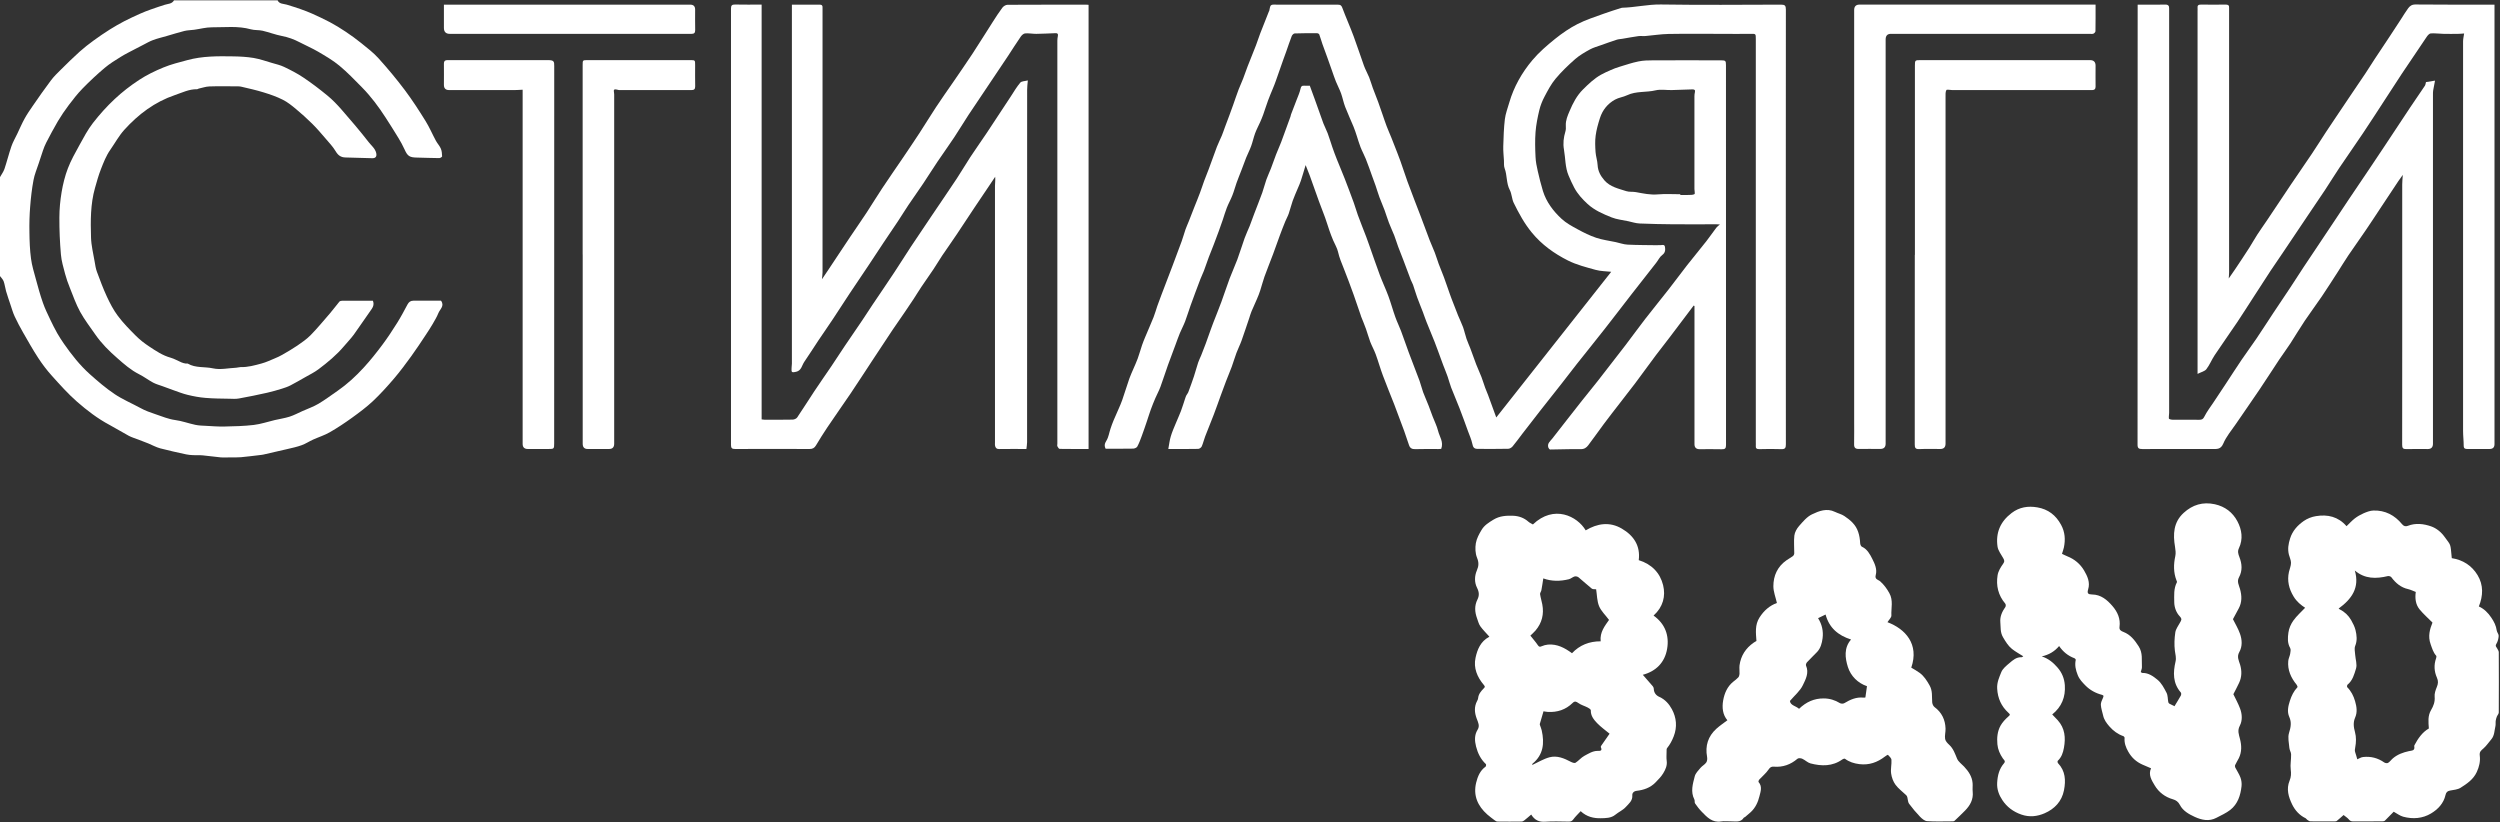
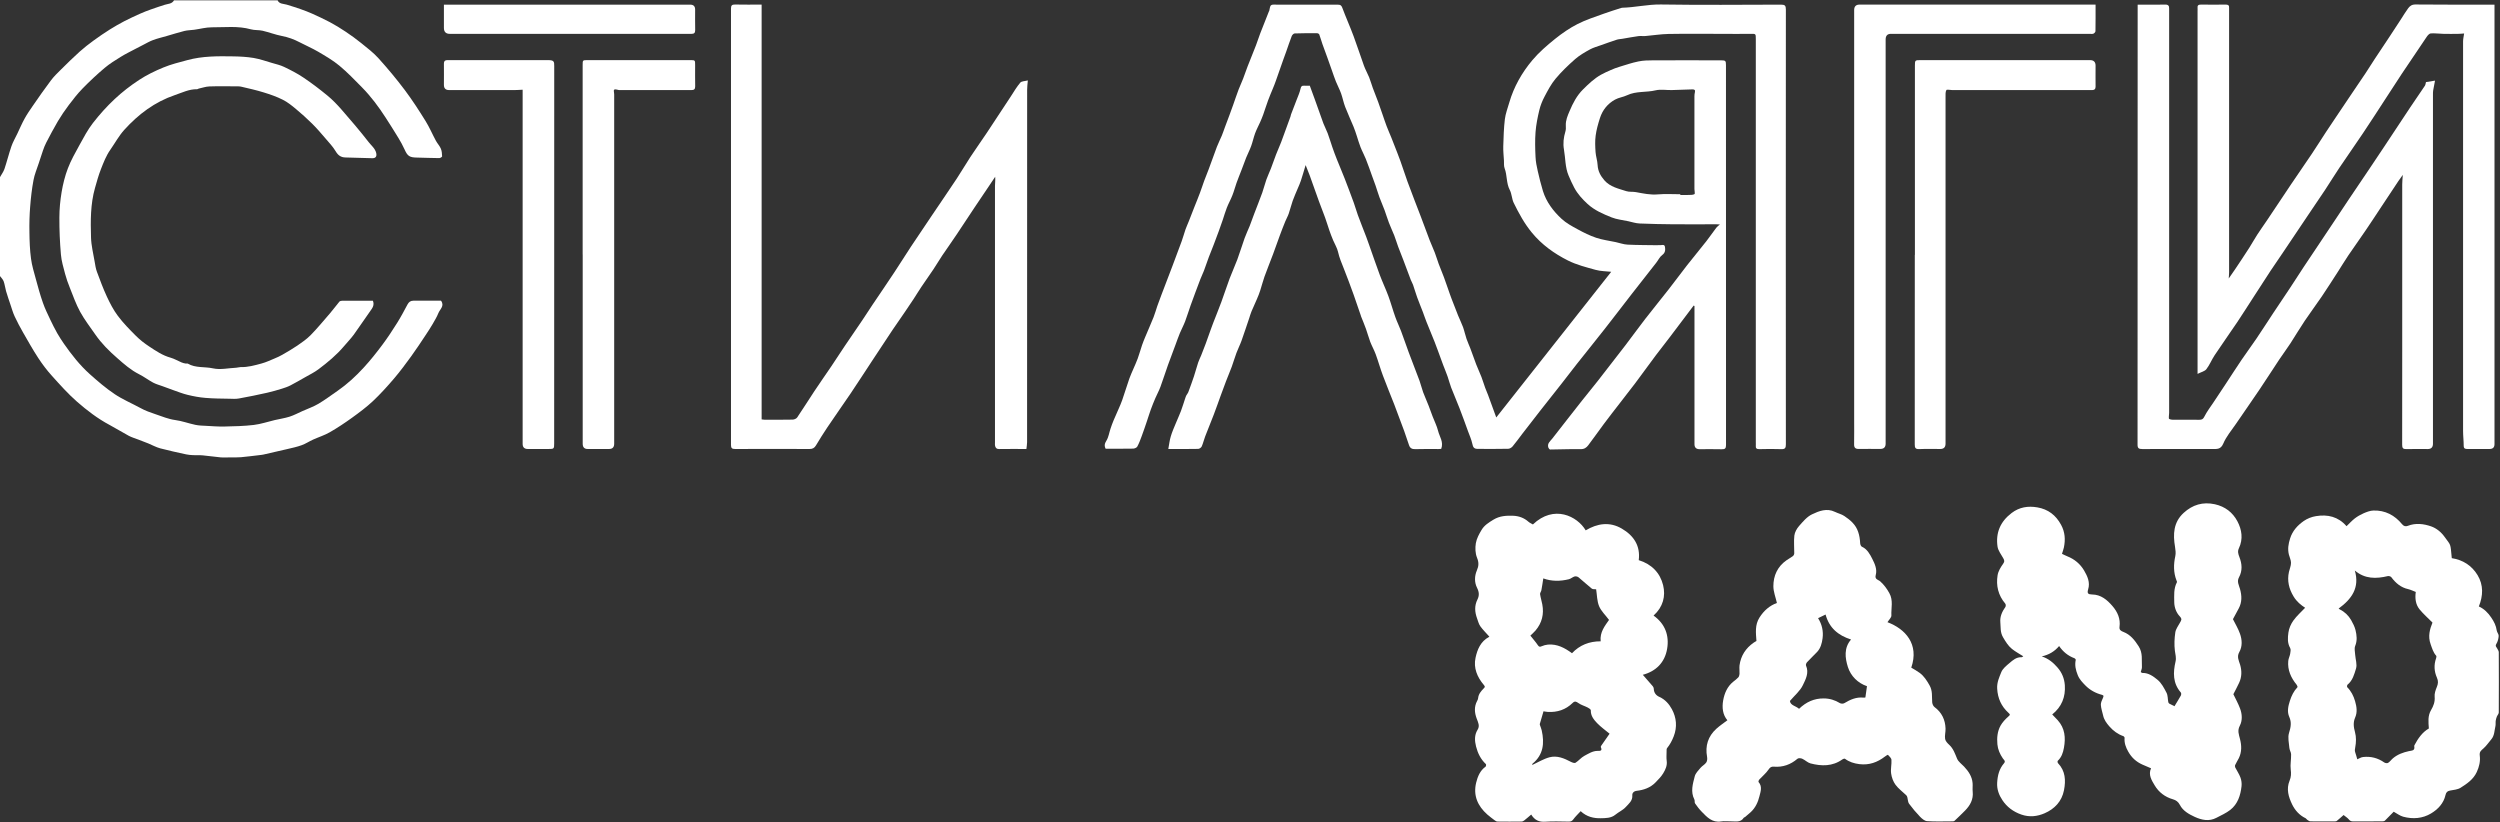
<svg xmlns="http://www.w3.org/2000/svg" width="5727" height="1884" viewBox="0 0 5727 1884" fill="none">
  <rect x="0" y="0" width="5727" height="1884" fill="#333333" stroke="none" />
  <path d="M635.658 0.362C639.887 9.664 649.188 8.335 656.799 10.631C667.55 13.893 678.301 17.275 688.932 21.02C697.751 24.161 706.569 27.423 715.146 31.289C728.676 37.45 742.206 43.611 755.373 50.617C767.816 57.262 779.896 64.631 791.613 72.483C803.935 80.698 816.015 89.396 827.612 98.819C841.384 109.933 855.638 120.806 867.356 133.853C888.376 157.168 908.549 181.329 927.395 206.457C944.428 229.168 959.89 253.088 974.87 277.249C983.809 291.625 990.453 307.451 998.547 322.431C1001.93 328.712 1007.12 334.028 1009.9 340.551C1012.2 345.867 1012.56 352.27 1012.8 358.189C1012.8 359.518 1008.57 362.176 1006.28 362.176C989.245 362.176 972.212 361.209 955.179 360.968C938.025 360.726 933.555 357.585 926.67 342.122C922.562 333.062 917.73 324.243 912.536 315.786C903.113 300.082 893.208 284.739 883.302 269.276C867.356 244.511 849.719 220.954 829.062 199.934C812.271 182.9 795.6 165.504 777.238 150.282C762.5 138.081 745.709 128.416 729.159 118.631C715.508 110.658 700.891 104.376 686.758 97.007C673.711 90.121 660.181 85.168 645.564 82.389C630.706 79.49 616.451 73.933 601.592 70.43C592.895 68.376 583.351 69.584 574.774 67.168C545.057 58.832 514.857 62.819 484.898 62.577C471.61 62.577 458.322 66.322 445.033 68.134C437.544 69.222 429.812 69.101 422.444 70.913C408.793 74.296 395.384 78.644 381.854 82.51C371.465 85.53 360.955 87.947 350.808 91.692C342.835 94.591 335.345 99.061 327.735 102.926C321.816 105.947 316.017 108.967 310.219 111.987C298.984 118.027 287.387 123.463 276.636 130.229C263.952 138.081 251.026 146.054 239.55 155.719C222.154 170.457 205.363 186.162 189.417 202.47C177.82 214.309 167.552 227.477 157.525 240.766C148.586 252.605 140.13 265.048 132.519 277.853C123.097 293.8 114.52 310.229 105.943 326.659C102.923 332.457 100.507 338.739 98.333 345.021C94.829 354.927 91.689 364.954 88.427 374.981C84.32 387.545 79.004 399.867 76.709 412.793C72.964 432.847 70.669 453.142 69.099 473.438C67.528 493.008 67.045 512.7 67.407 532.27C67.649 552.324 68.374 572.619 71.031 592.432C73.085 608.257 77.917 623.841 82.145 639.425C87.098 657.667 92.051 675.908 98.333 693.667C102.923 706.955 109.205 719.64 115.245 732.445C120.198 742.956 125.513 753.345 131.191 763.493C135.902 771.707 141.096 779.681 146.532 787.533C163.928 812.54 182.773 836.459 205.484 856.875C223.604 873.063 242.207 889.131 262.381 902.661C280.864 915.104 301.763 923.802 321.453 934.554C332.567 940.715 344.285 944.943 356.365 948.929C371.224 953.882 385.357 960.044 401.303 962.218C416.887 964.272 431.987 969.95 447.449 973.211C455.422 974.903 463.758 975.144 471.851 975.507C485.985 976.232 500.24 977.44 514.374 977.077C536.722 976.594 559.191 976.111 581.419 973.453C597.606 971.52 613.31 966.084 629.256 962.339C640.611 959.681 652.329 957.99 663.443 954.487C673.59 951.225 683.134 946.03 692.918 941.681C705.24 936.245 718.166 931.654 729.642 924.889C744.984 915.829 759.118 905.077 773.856 894.929C795.721 879.708 815.291 861.708 833.169 842.137C848.39 825.587 862.524 807.828 875.933 789.828C888.013 773.64 899.127 756.727 909.878 739.573C918.455 725.922 925.945 711.546 933.555 697.412C936.575 691.855 940.441 688.835 946.844 688.835C967.984 688.835 989.124 688.835 1010.26 688.835C1019.08 700.794 1007.73 708.405 1004.22 717.345C1000.72 726.164 995.647 734.378 990.936 742.593C985.983 751.05 980.668 759.264 975.232 767.358C964.239 783.909 953.367 800.58 941.649 816.647C929.086 834.043 916.16 851.318 902.268 867.627C887.047 885.386 871.222 902.903 854.189 918.97C839.33 932.862 822.901 945.064 806.351 957.024C789.922 968.862 773.131 980.097 755.615 990.124C743.534 997.131 729.763 1001.36 716.958 1007.16C708.26 1011.14 700.167 1016.58 691.106 1019.84C680.476 1023.71 669.362 1026.12 658.369 1028.66C640.249 1033.01 622.008 1037.12 603.767 1041.23C600.747 1041.95 597.727 1042.19 594.707 1042.55C580.452 1044.25 566.197 1046.06 551.943 1047.39C544.574 1048.11 537.084 1047.63 529.595 1047.75C521.622 1047.75 513.528 1048.35 505.555 1047.75C491.904 1046.54 478.254 1044.37 464.603 1043.16C457.234 1042.43 449.745 1043.04 442.376 1042.67C437.06 1042.43 431.624 1041.95 426.43 1040.86C406.618 1036.51 386.686 1032.29 367.116 1027.09C357.694 1024.55 348.875 1019.6 339.815 1015.86C332.446 1012.84 324.836 1010.06 317.346 1007.16C309.977 1004.26 302.125 1002.08 295.239 998.46C280.26 990.487 266.005 981.426 251.026 973.453C223.725 958.956 199.323 940.231 176.25 920.057C155.593 901.936 137.231 881.278 118.869 860.862C107.393 848.178 97.004 834.406 87.581 820.03C75.26 801.184 64.146 781.372 52.911 761.801C46.025 749.842 39.623 737.64 33.704 725.076C29.717 716.62 27.18 707.439 24.16 698.499C20.657 688.11 17.033 677.6 13.892 666.969C11.718 659.479 10.993 651.626 8.335 644.378C6.765 640.029 2.899 636.405 0 632.418C0 556.915 0 481.411 0 405.787C3.382 399.626 7.852 393.706 10.147 387.183C15.946 369.907 20.295 352.149 26.214 334.994C29.596 325.209 35.032 316.028 39.502 306.605C45.059 295.008 50.012 283.169 56.173 272.055C61.85 261.665 68.615 251.88 75.38 242.095C88.789 222.766 102.198 203.316 116.453 184.47C123.339 175.289 131.674 167.195 139.888 159.101C153.781 145.329 167.794 131.557 182.411 118.39C192.679 109.208 203.551 100.752 214.665 92.658C226.745 83.839 239.067 75.504 251.63 67.53C262.381 60.765 273.495 54.483 284.73 48.564C296.447 42.523 308.528 36.967 320.608 31.53C328.943 27.785 337.399 24.523 345.976 21.503C356.365 17.758 366.754 14.376 377.264 10.993C384.874 8.577 393.934 9.181 398.646 0.725H635.658V0.362Z" fill="white" />
  <path d="M2533.09 1028.54C2529.1 1021.05 2530.55 1015.98 2534.66 1009.33C2539.61 1001.36 2540.82 991.212 2543.96 982.031C2546.14 975.507 2548.43 969.104 2551.09 962.823C2554.84 953.883 2558.82 945.185 2562.69 936.245C2565.47 929.843 2568.36 923.44 2570.66 916.796C2576.34 900.366 2581.41 883.695 2587.09 867.265C2589.75 859.654 2593.25 852.406 2596.39 844.916C2599.77 837.064 2603.4 829.211 2606.3 821.238C2609.92 811.211 2612.82 800.822 2616.2 790.674C2618.26 784.634 2620.67 778.714 2623.09 772.916C2629.61 757.332 2636.38 741.989 2642.66 726.406C2645.92 718.191 2648.21 709.493 2651.11 701.157C2654.01 692.822 2657.15 684.486 2660.29 676.271C2668.75 654.043 2677.33 631.815 2685.78 609.466C2693.03 590.499 2700.16 571.533 2707.05 552.445C2710.31 543.626 2712.6 534.445 2715.74 525.506C2718.04 519.103 2720.94 512.942 2723.47 506.539C2727.82 495.546 2732.05 484.432 2736.4 473.438C2740.63 462.807 2744.98 452.297 2748.96 441.545C2752.35 432.606 2755.25 423.304 2758.51 414.364C2761.77 405.545 2765.39 396.968 2768.65 388.27C2775.06 370.995 2781.1 353.599 2787.62 336.444C2791 327.626 2795.35 319.29 2798.98 310.592C2801.63 304.189 2803.69 297.666 2806.1 291.263C2809.61 281.961 2813.11 272.659 2816.61 263.236C2819.51 255.505 2822.29 247.652 2825.07 239.921C2829.18 228.202 2833.16 216.363 2837.51 204.766C2840.65 196.551 2844.52 188.578 2847.66 180.363C2851.28 171.061 2854.3 161.638 2857.93 152.336C2864.33 136.028 2870.97 119.96 2877.25 103.652C2880.76 94.591 2883.54 85.289 2887.04 76.229C2893.44 59.557 2900.09 42.886 2906.73 26.336C2906.97 25.853 2907.33 25.369 2907.58 24.886C2908.9 20.416 2908.9 13.893 2911.92 11.96C2915.67 9.544 2921.83 10.752 2926.9 10.752C2972.93 10.752 3019.08 10.752 3065.1 10.752C3070.18 10.752 3072.71 11.96 3074.77 17.396C3082.98 39.383 3092.64 60.886 3100.86 82.994C3109.19 105.343 3116.44 128.054 3124.54 150.524C3127.8 159.585 3132.75 168.041 3136.37 176.981C3139.52 184.954 3141.81 193.29 3144.71 201.263C3148.7 212.135 3153.17 222.887 3157.15 233.759C3160.53 243.062 3163.68 252.484 3166.94 261.786C3170.08 270.847 3173.1 280.028 3176.48 288.968C3179.86 297.907 3183.85 306.726 3187.47 315.666C3192.06 327.142 3196.53 338.619 3201 350.216C3203.42 356.377 3205.84 362.538 3208.01 368.82C3213.45 384.525 3218.64 400.23 3224.2 415.814C3229.27 429.827 3234.59 443.599 3239.9 457.492C3244.61 469.935 3249.57 482.378 3254.28 494.821C3261.28 513.304 3267.93 531.787 3275.05 550.271C3278.68 559.814 3283.15 568.996 3286.77 578.539C3290.03 586.996 3292.57 595.814 3295.71 604.392C3299.58 614.781 3303.81 624.929 3307.79 635.197C3310.81 643.17 3313.47 651.385 3316.37 659.479C3319.39 668.056 3322.29 676.754 3325.55 685.211C3330.26 697.654 3335.09 710.097 3340.05 722.419C3343.67 731.479 3348.14 740.177 3351.52 749.359C3354.66 758.177 3356.47 767.359 3359.49 776.178C3362.03 783.668 3365.54 790.916 3368.31 798.285C3372.9 810.486 3377.13 822.809 3381.72 834.889C3385.47 844.554 3389.94 853.856 3393.68 863.52C3396.82 871.735 3399.24 880.191 3402.26 888.406C3404.31 894.084 3406.97 899.641 3409.02 905.319C3415.18 921.869 3421.1 938.541 3427.63 956.299C3515.93 844.433 3603.39 733.533 3690.97 622.633C3679.26 621.304 3666.94 621.425 3655.58 618.284C3633.84 612.244 3611.37 606.687 3591.43 596.539C3560.39 580.835 3532 560.66 3509.29 532.995C3492.01 512.096 3479.45 488.781 3467.73 464.982C3463.14 455.801 3463.38 444.203 3458.55 435.143C3450.34 419.438 3452.87 401.68 3446.83 385.733C3444.78 380.418 3445.51 374.015 3445.26 368.096C3444.66 357.102 3443.33 345.988 3443.69 334.995C3444.3 314.337 3444.9 293.558 3447.32 273.142C3448.89 260.216 3453.84 247.531 3457.47 234.847C3467.98 198.726 3486.34 166.471 3510.26 137.96C3525.48 119.84 3543.84 104.014 3562.44 89.034C3578.39 76.229 3595.54 64.39 3613.78 55.088C3632.87 45.302 3653.65 38.779 3673.82 31.41C3686.87 26.578 3700.16 22.712 3713.32 18.363C3714.17 18.121 3714.89 17.759 3715.74 17.759C3745.46 17.034 3774.33 9.906 3804.41 10.269C3896.22 11.718 3988.15 10.873 4080.08 10.631C4088.77 10.631 4091.07 12.927 4091.07 21.625C4090.83 353.72 4090.83 685.936 4091.07 1018.03C4091.07 1026 4089.38 1029.14 4080.68 1028.9C4063.77 1028.18 4046.86 1028.54 4030.07 1028.9C4024.03 1028.9 4021.61 1026.97 4022.21 1020.93C4022.45 1018.63 4022.21 1016.34 4022.21 1014.04V89.517C4022.21 76.954 4022.21 77.316 4009.65 77.558C3987.91 77.92 3966.16 77.558 3944.42 77.558C3903.47 77.558 3862.51 77.074 3821.68 77.799C3804.29 78.162 3786.89 81.061 3769.5 82.511C3764.06 82.994 3758.5 82.027 3753.19 82.752C3740.75 84.444 3728.42 86.86 3716.1 88.913C3711.99 89.638 3707.65 89.638 3703.66 90.967C3691.58 94.833 3679.74 99.182 3667.78 103.41C3659.32 106.43 3650.39 108.846 3642.53 113.074C3630.69 119.598 3618.61 126.484 3608.47 135.303C3592.52 149.316 3577.06 164.175 3563.41 180.484C3553.26 192.565 3545.77 207.061 3538.28 221.196C3533.09 230.981 3528.86 241.491 3526.32 252.122C3522.34 268.672 3518.95 285.585 3517.62 302.377C3516.18 321.464 3516.66 340.673 3517.62 359.881C3518.11 370.632 3520.28 381.384 3522.7 391.894C3526.2 407.237 3529.95 422.579 3534.54 437.559C3542.39 462.807 3558.09 483.465 3577.06 501.103C3587.81 511.13 3601.34 518.378 3614.51 525.506C3628.04 532.875 3642.05 539.881 3656.55 544.714C3670.92 549.546 3686.26 551.358 3701.24 554.62C3710.42 556.553 3719.6 560.056 3728.79 560.418C3751.38 561.506 3774.09 561.385 3796.68 561.747C3798.37 561.747 3800.18 561.143 3801.75 561.506C3806.1 562.351 3812.86 558.365 3814.07 565.371C3815.16 572.016 3815.16 578.902 3807.79 584.217C3801.99 588.445 3798.73 596.056 3794.02 601.976C3775.17 626.137 3756.09 650.177 3737.24 674.459C3716.95 700.553 3697.01 726.889 3676.6 752.862C3655.22 780.164 3633.35 807.104 3611.73 834.406C3600.13 849.023 3588.9 863.883 3577.42 878.621C3561.11 899.399 3544.56 920.178 3528.25 940.957C3514.36 958.715 3500.71 976.474 3486.94 994.232C3479.69 1003.65 3472.81 1013.44 3465.08 1022.62C3462.78 1025.4 3458.43 1028.06 3454.93 1028.06C3431.73 1028.54 3408.54 1028.42 3385.35 1028.3C3376.53 1028.3 3374.47 1024.8 3372.66 1016.1C3370.61 1006.55 3366.38 997.373 3363 988.071C3356.6 970.433 3350.31 952.796 3343.55 935.4C3337.39 919.332 3330.38 903.628 3324.22 887.561C3321.08 879.346 3319.03 870.648 3316.13 862.433C3312.99 853.493 3309.24 844.674 3305.86 835.735C3301.75 824.862 3297.89 813.99 3293.9 803.117C3291.48 796.473 3289.07 789.708 3286.41 783.184C3280.13 767.721 3273.73 752.258 3267.57 736.795C3264.67 729.547 3262.25 722.057 3259.47 714.687C3255.12 703.332 3250.41 692.097 3246.3 680.741C3242.92 671.439 3240.26 661.774 3237 652.472C3235.67 648.607 3233.26 644.982 3231.81 641.117C3226.13 626.137 3220.57 611.036 3214.9 596.056C3211.03 585.788 3206.8 575.519 3202.94 565.251C3199.8 556.673 3197.26 547.975 3194 539.519C3190.13 529.613 3185.42 520.069 3181.67 510.042C3178.05 500.74 3175.39 491.197 3171.89 481.774C3168.15 471.747 3163.8 461.962 3160.05 451.935C3156.79 443.116 3154.25 434.176 3151.23 425.357C3148.58 417.747 3145.8 410.378 3143.02 402.767C3138.31 389.72 3133.84 376.552 3128.64 363.747C3125.02 354.686 3120.19 346.109 3116.68 337.048C3113.42 328.954 3111.13 320.377 3108.35 312.042C3105.93 304.914 3103.76 297.545 3100.86 290.659C3094.58 275.317 3087.45 260.337 3081.53 244.874C3077.66 234.847 3075.73 224.095 3072.11 213.947C3068.85 204.766 3064.01 196.068 3060.39 187.008C3057.13 179.155 3054.59 170.94 3051.69 162.967C3048.19 153.061 3044.69 143.155 3041.18 133.249C3037.32 122.377 3033.21 111.625 3029.34 100.752C3026.81 93.504 3024.87 86.014 3022.1 78.766C3021.49 77.316 3018.47 75.987 3016.54 75.987C2999.63 75.987 2982.84 75.987 2965.92 76.591C2963.51 76.591 2960.25 79.974 2959.16 82.511C2954.57 94.229 2950.7 106.189 2946.47 118.148C2944.3 124.43 2941.88 130.591 2939.71 136.752C2934.03 152.699 2928.6 168.645 2922.92 184.592C2920.74 190.873 2918.33 197.035 2915.79 203.075C2912.17 212.014 2908.18 220.954 2904.92 230.014C2900.93 240.887 2897.55 251.88 2893.68 262.753C2891.63 268.552 2889.21 274.109 2886.8 279.666C2882.93 288.243 2878.46 296.578 2875.2 305.397C2871.7 314.941 2869.64 325.089 2866.14 334.632C2862.88 343.693 2858.29 352.391 2854.66 361.33C2850.92 370.632 2847.66 380.176 2844.03 389.478C2840.29 399.384 2836.18 409.049 2832.68 418.955C2829.3 428.378 2826.88 438.163 2823.14 447.465C2819.39 457.129 2814.2 466.19 2810.45 475.854C2806.83 484.915 2804.29 494.338 2801.15 503.519C2798.13 512.338 2795.11 521.157 2791.85 529.855C2788.1 540.002 2784.36 550.029 2780.49 560.177C2776.75 569.841 2772.76 579.385 2769.14 589.049C2765.27 599.318 2761.89 609.828 2758.02 620.096C2755.49 626.741 2752.23 633.143 2749.69 639.788C2742.08 659.842 2734.59 679.775 2727.34 699.949C2722.99 711.909 2719.49 724.231 2714.9 736.191C2711.39 745.372 2706.56 754.191 2702.82 763.251C2699.19 771.949 2696.17 780.889 2692.91 789.587C2687.11 805.05 2681.19 820.513 2675.64 836.097C2669.72 852.768 2664.4 869.56 2658.36 886.111C2655.1 894.93 2650.51 903.265 2646.77 911.842C2643.02 920.54 2639.52 929.359 2636.26 938.178C2633.11 946.876 2630.46 955.816 2627.44 964.635C2623.57 976.111 2619.71 987.588 2615.48 998.944C2612.46 1007.16 2609.44 1015.37 2605.33 1022.98C2604 1025.52 2599.29 1027.57 2596.03 1027.7C2574.89 1028.06 2553.75 1027.94 2532.73 1027.94L2533.09 1028.54Z" fill="white" />
  <path d="M4717.19 1479.75C4706.68 1492.43 4693.39 1500.17 4677.2 1503.67C4692.54 1508.62 4703.66 1517.92 4713.56 1529.4C4723.59 1541 4729.02 1554.41 4730.11 1569.63C4731.92 1596.57 4723.1 1619.04 4701.24 1636.68C4705.1 1640.78 4709.7 1645.25 4713.92 1649.97C4730.35 1668.33 4732.29 1689.71 4728.06 1713.03C4726 1724.62 4722.5 1734.77 4713.8 1742.99C4713.08 1743.71 4713.44 1747.09 4714.41 1748.18C4731.56 1766.18 4732.53 1787.81 4728.18 1810.28C4723.23 1835.89 4706.55 1853.16 4683.72 1863.07C4667.17 1870.19 4649.42 1872.61 4630.45 1865.97C4611.73 1859.44 4597.23 1848.33 4587.08 1832.99C4579.47 1821.63 4574.16 1808.34 4575.12 1793C4576.09 1776.09 4579.83 1761.23 4590.95 1748.3C4595.18 1743.35 4590.1 1740.45 4588.17 1737.43C4581.4 1727.52 4576.69 1717.01 4575.61 1704.93C4574.28 1690.07 4575.61 1675.33 4582.85 1662.29C4587.2 1654.44 4593.85 1647.55 4600.61 1641.51C4605.08 1637.64 4605.32 1636.92 4600.85 1632.81C4584.67 1618.07 4576.33 1599.83 4575.12 1577.24C4574.4 1563.11 4579.83 1551.51 4584.54 1539.79C4587.81 1531.58 4596.26 1524.93 4603.39 1518.89C4611.12 1512.25 4619.21 1505.12 4630.81 1505.6C4632.38 1505.6 4634.07 1503.91 4634.92 1503.43C4626.22 1497.87 4616.92 1492.92 4608.95 1486.52C4600.13 1479.39 4594.45 1469.84 4588.53 1459.82C4581.77 1448.22 4583.46 1437.11 4582.37 1425.63C4581.16 1412.1 4586.6 1400.98 4593.97 1390.35C4595.18 1388.54 4595.05 1384.31 4593.6 1382.74C4577.54 1363.78 4572.22 1341.55 4576.09 1317.75C4577.54 1308.45 4583.22 1299.27 4588.77 1291.53C4592.64 1286.22 4591.55 1283.2 4588.89 1278.49C4584.18 1269.91 4577.3 1261.45 4575.97 1252.27C4571.38 1220.74 4582.25 1194.89 4608.22 1175.2C4626.22 1161.55 4645.79 1158.65 4667.05 1162.27C4691.82 1166.5 4709.57 1180.15 4721.53 1202.26C4730.59 1218.93 4731.68 1236.21 4727.94 1254.21C4726.97 1258.68 4725.28 1263.15 4723.59 1268.7C4727.21 1270.39 4731.56 1272.69 4736.03 1274.5C4752.46 1281.02 4765.51 1292.02 4774.32 1307C4781.93 1320.05 4788.46 1333.94 4783.51 1350.25C4780.73 1359.31 4783.51 1361.72 4792.44 1361.84C4812.86 1361.96 4827.11 1374.29 4839.19 1388.3C4850.67 1401.59 4858.04 1417.41 4855.38 1436.14C4854.42 1443.15 4859.01 1445.56 4864.32 1447.62C4880.39 1453.9 4889.81 1465.98 4899.11 1480.35C4909.26 1496.06 4905.76 1512.01 4906.72 1528.07C4906.96 1531.46 4905.15 1535.08 4904.07 1539.43C4904.91 1539.91 4906.48 1541.72 4908.05 1541.6C4921.94 1541.24 4932.94 1549.46 4942.24 1557.07C4951.42 1564.44 4957.46 1576.15 4963.02 1586.91C4966.28 1593.07 4965.67 1601.16 4967.12 1608.41C4967.37 1609.62 4968.33 1611.19 4969.3 1611.79C4973.89 1614.33 4978.6 1616.5 4981.26 1617.83C4986.21 1609.62 4991.28 1601.64 4995.87 1593.43C4996.84 1591.62 4997.08 1587.87 4995.87 1586.42C4977.27 1565.04 4977.88 1540.64 4983.79 1515.15C4985.73 1506.93 4983.31 1498.96 4982.22 1490.74C4980.53 1476.97 4981.14 1462.47 4983.19 1448.7C4984.28 1440.97 4989.96 1433.72 4993.82 1426.47C4996.48 1421.4 4999.74 1418.62 4993.34 1411.86C4985.61 1403.76 4980.9 1391.8 4980.77 1379.48C4980.65 1364.02 4979.2 1348.43 4986.81 1333.94C4987.42 1332.85 4986.45 1330.92 4985.85 1329.47C4978.84 1311.23 4979.08 1292.74 4983.19 1273.9C4984.64 1267.25 4983.67 1259.76 4982.59 1252.88C4977.63 1223.88 4978.84 1196.34 5002.4 1174.84C5022.69 1156.35 5046.13 1149.1 5073.79 1155.14C5097.35 1160.34 5114.62 1173.87 5125.37 1194.04C5135.64 1213.37 5138.9 1234.88 5128.88 1255.9C5125.37 1263.27 5127.43 1269.31 5129.96 1275.95C5136.13 1291.66 5137.33 1307.36 5129 1322.7C5123.8 1332.25 5129 1340.58 5131.41 1349.28C5135.64 1364.38 5136.25 1379.36 5128.51 1393.74C5124.05 1402.19 5119.45 1410.53 5115.23 1418.38C5120.3 1428.65 5127.07 1439.64 5131.29 1451.6C5136.25 1465.5 5137.21 1480.6 5129.72 1493.88C5123.68 1504.64 5128.76 1513.33 5131.66 1522.76C5135.76 1536.77 5135.64 1550.78 5129.36 1564.19C5125.25 1573.01 5120.66 1581.59 5116.19 1590.29C5121.03 1600.44 5127.19 1611.43 5131.53 1623.03C5136.37 1635.83 5137.21 1650.45 5131.05 1662.29C5125.01 1673.64 5128.76 1682.34 5131.29 1692.61C5135.16 1707.47 5135.76 1722.57 5128.64 1736.95C5125.98 1742.26 5122.72 1747.21 5120.3 1752.53C5119.58 1754.1 5119.82 1756.64 5120.54 1758.21C5124.41 1765.94 5129.48 1773.07 5132.38 1781.04C5134.68 1787.2 5135.64 1794.45 5134.92 1800.97C5132.62 1821.99 5126.34 1841.81 5109.07 1855.34C5099.64 1862.7 5088.29 1867.66 5077.54 1873.34C5060.62 1882.4 5043.47 1878.53 5027.65 1871.28C5014.36 1865.12 5000.71 1857.63 4993.58 1843.74C4989.96 1836.61 4984.4 1832.87 4977.87 1831.05C4959.51 1825.86 4945.26 1814.74 4935.96 1799.16C4929.19 1787.8 4920.74 1775 4927.62 1760.02C4920.62 1757 4914.21 1754.34 4907.69 1751.44C4893.68 1745.16 4883.17 1735.62 4875.44 1721.97C4869.64 1711.82 4866.01 1701.79 4866.98 1690.07C4866.98 1688.87 4865.41 1686.81 4864.08 1686.33C4851.4 1681.86 4841.13 1674.25 4832.31 1664.22C4825.66 1656.73 4819.99 1648.88 4817.81 1638.97C4816 1630.88 4813.1 1622.78 4812.62 1614.57C4812.38 1609.37 4815.28 1603.82 4817.45 1598.74C4818.78 1595.48 4819.99 1592.95 4815.28 1591.74C4800.66 1587.99 4787.49 1580.74 4777.22 1570.23C4770.7 1563.47 4763.69 1556.58 4759.71 1546.56C4755 1534.72 4752.46 1523.97 4755.12 1511.64C4755.36 1510.56 4753.3 1508.26 4751.86 1507.78C4737.36 1502.34 4726 1493.04 4717.06 1479.99L4717.19 1479.75Z" fill="white" />
  <path d="M3411.8 1458.37C3404.31 1449.91 3396.94 1442.78 3391.15 1434.69C3387.4 1429.5 3385.95 1422.73 3383.66 1416.57C3378.34 1402.07 3377.37 1387.58 3384.5 1373.44C3389.09 1364.26 3388.49 1356.17 3383.66 1346.62C3377.25 1333.94 3377.74 1319.44 3383.29 1306.51C3387.76 1296.25 3387.88 1288.15 3383.53 1277.52C3379.55 1267.62 3379.06 1255.05 3380.88 1244.3C3382.69 1233.67 3388.37 1223.28 3394.04 1213.86C3400.33 1203.23 3410.71 1196.82 3421.22 1190.42C3435.48 1181.72 3450.46 1181 3466.04 1181.48C3479.45 1181.96 3491.41 1186.31 3501.56 1195.37C3504.46 1197.91 3508.2 1199.36 3511.58 1201.41C3559.66 1155.39 3613.3 1182.33 3632.51 1214.94C3659.2 1199 3687.23 1194.53 3715.26 1210.96C3742.8 1227.02 3758.14 1250.58 3754.03 1283.2C3783.87 1292.38 3802.96 1312.55 3809.84 1340.46C3816 1365.59 3809.84 1390.47 3787.98 1410.17C3814.31 1428.89 3824.34 1455.71 3819.02 1486.52C3813.71 1517.56 3793.66 1537.74 3763.34 1545.83C3771.31 1554.89 3778.92 1563.47 3786.29 1572.17C3787.5 1573.62 3788.34 1575.67 3788.46 1577.6C3788.7 1586.9 3793.54 1593.07 3801.51 1596.57C3814.56 1602.37 3823.74 1613.12 3829.9 1624.48C3840.41 1643.93 3842.58 1665.19 3834.12 1686.93C3830.26 1696.84 3825.55 1705.66 3818.9 1713.87C3817.57 1715.56 3817.82 1718.7 3817.82 1721.24C3817.82 1728.49 3817.09 1735.74 3818.06 1742.87C3819.63 1753.74 3815.16 1763.04 3810.09 1771.5C3805.37 1779.35 3798.49 1786.11 3792.09 1792.76C3780.49 1804.6 3765.39 1809.79 3749.32 1811.6C3742.68 1812.33 3738.81 1816.8 3739.3 1821.87C3740.26 1834.56 3731.08 1841.2 3724.44 1848.57C3718.03 1855.82 3708.25 1859.93 3700.64 1866.21C3690.73 1874.42 3678.17 1874.18 3667.18 1874.42C3651.23 1874.79 3634.92 1871.4 3621.03 1858.23C3614.99 1864.76 3608.83 1870.56 3603.88 1877.32C3600.86 1881.43 3597.84 1882.15 3593.37 1882.15C3575.61 1882.03 3557.85 1881.07 3540.09 1882.4C3525.6 1883.48 3515.45 1878.65 3507.72 1865.97C3502.16 1870.68 3497.09 1875.27 3491.65 1879.5C3489.96 1880.83 3487.54 1882.03 3485.37 1882.03C3467.01 1882.28 3448.77 1882.28 3430.41 1882.03C3428.11 1882.03 3425.69 1880.34 3423.64 1878.89C3417.96 1874.66 3412.41 1870.44 3407.09 1865.85C3384.98 1846.27 3374.47 1822.23 3381.6 1792.88C3384.98 1779.11 3390.42 1765.34 3403.1 1756.27C3404.31 1755.43 3404.8 1751.2 3403.83 1750.36C3391.99 1739.36 3385.23 1725.35 3381.36 1710.13C3378.1 1697.2 3377.25 1683.91 3384.86 1671.71C3390.42 1662.89 3386.07 1654.8 3382.93 1646.46C3377.86 1632.93 3376.53 1619.28 3383.78 1605.75C3384.86 1603.82 3385.95 1601.64 3386.07 1599.47C3386.92 1589.93 3392.72 1583.4 3398.88 1577C3401.17 1574.58 3402.98 1573.37 3399.24 1569.15C3384.02 1551.39 3375.08 1530.01 3380.15 1506.93C3384.14 1488.21 3391.51 1469.48 3411.2 1458.97L3411.8 1458.37ZM3686.02 1420.19C3677.81 1409.08 3667.9 1399.9 3663.19 1388.66C3658.36 1376.82 3658.48 1363.05 3656.43 1349.88C3653.65 1349.52 3648.94 1350.37 3646.52 1348.43C3636.13 1340.22 3626.47 1330.92 3616.2 1322.58C3614.02 1320.77 3609.8 1319.8 3607.14 1320.53C3602.43 1321.86 3598.56 1325.84 3593.85 1326.93C3574.16 1331.76 3554.35 1332 3535.38 1325C3533.93 1334.3 3532.72 1343.12 3531.03 1351.94C3530.43 1355.08 3527.65 1358.34 3528.01 1361.12C3529.1 1368.97 3531.64 1376.7 3533.09 1384.56C3537.32 1406.78 3532.36 1426.96 3517.62 1444.35C3513.64 1449.07 3508.81 1453.05 3505.79 1456.07C3512.43 1464.53 3518.23 1470.93 3522.94 1478.06C3525.72 1482.17 3527.77 1482.17 3531.76 1480.35C3536.23 1478.42 3541.18 1477.09 3546.13 1476.61C3567.27 1474.92 3584.67 1484.22 3601.1 1496.42C3618.61 1477.82 3640.72 1469 3666.81 1469.12C3664.52 1448.1 3676.6 1433.6 3685.9 1420.19H3686.02ZM3510.13 1752.41C3523.42 1746.25 3535.99 1738.4 3549.64 1734.77C3566.91 1730.18 3583.1 1737.07 3598.44 1745.16C3601.7 1746.85 3606.9 1748.78 3609.19 1747.34C3616.44 1742.74 3622.12 1735.38 3629.61 1731.39C3638.91 1726.56 3648.09 1720.27 3659.45 1720.15C3665.24 1720.15 3671.4 1720.64 3667.18 1711.58C3666.81 1710.61 3667.66 1708.8 3668.38 1707.83C3674.91 1698.41 3681.55 1688.99 3687.23 1680.77C3678.17 1673.16 3667.42 1665.67 3658.48 1656.37C3650.99 1648.52 3643.74 1639.58 3644.22 1627.01C3644.22 1624.96 3639.88 1622.18 3636.98 1620.73C3629.97 1617.11 3622 1615.05 3615.84 1610.58C3610.52 1606.84 3607.38 1605.51 3602.43 1610.46C3586.72 1625.8 3567.52 1632.09 3545.77 1630.88C3541.78 1630.64 3537.8 1629.67 3535.87 1629.43C3532.72 1640.06 3530.07 1649.12 3527.41 1658.3C3527.17 1659.15 3527.41 1660.35 3527.77 1661.2C3529.1 1665.19 3530.79 1669.05 3531.76 1673.16C3538.28 1702.4 3535.74 1729.09 3510.5 1749.63C3509.77 1750.23 3510.26 1752.53 3510.26 1752.41H3510.13Z" fill="white" />
  <path d="M5483.55 1859.44C5476.91 1866.21 5470.26 1873.21 5463.38 1879.86C5462.05 1881.19 5459.39 1881.43 5457.34 1881.55C5434.99 1881.55 5412.64 1881.55 5390.41 1881.67C5386.18 1881.67 5383.41 1880.58 5380.63 1877.08C5377.73 1873.46 5373.38 1870.92 5368.67 1867.05C5363.47 1871.64 5358.52 1876.23 5353.08 1880.58C5351.76 1881.67 5349.46 1881.55 5347.53 1881.67C5329.17 1881.67 5310.93 1881.91 5292.56 1881.55C5290.03 1881.55 5287.49 1879.25 5285.19 1877.81C5283.74 1876.84 5283.02 1875.03 5281.45 1874.3C5267.44 1867.54 5257.29 1856.06 5250.89 1842.89C5242.67 1825.98 5236.99 1807.62 5244.97 1788.41C5248.47 1780.07 5248.83 1772.1 5247.63 1763.04C5246.18 1751.68 5248.71 1739.84 5248.47 1728.25C5248.47 1723.29 5244.85 1718.34 5244.48 1713.27C5243.52 1701.91 5240.5 1689.59 5243.64 1679.2C5247.63 1666.27 5250.04 1655.16 5244.24 1642.23C5238.93 1630.27 5241.71 1617.83 5245.69 1605.39C5249.44 1593.67 5254.51 1583.28 5262.97 1574.34C5263.69 1573.62 5262.36 1570.11 5261.16 1568.66C5248.23 1552.72 5240.01 1535.08 5241.95 1514.06C5242.43 1508.62 5245.33 1503.31 5246.3 1497.87C5247.02 1493.52 5248.23 1487.84 5246.3 1484.46C5239.65 1472.98 5240.74 1460.54 5242.31 1448.94C5243.64 1439.4 5247.99 1429.37 5253.67 1421.52C5261.4 1410.65 5271.79 1401.71 5280.6 1392.29C5271.3 1386.25 5261.28 1378.39 5254.15 1366.43C5243.4 1348.68 5239.05 1330.31 5243.52 1310.14C5245.09 1303.13 5248.23 1296.25 5248.23 1289.24C5248.23 1283.08 5244.97 1276.8 5243.4 1270.51C5240.26 1257.83 5242.19 1245.99 5246.18 1233.43C5251.73 1215.79 5263.33 1203.47 5277.34 1193.56C5285.44 1187.88 5295.7 1183.9 5305.61 1182.33C5332.19 1177.98 5356.35 1183.41 5375.43 1205.4C5381.59 1199.48 5387.51 1192.96 5394.28 1187.64C5400.44 1182.93 5407.45 1178.94 5414.57 1175.8C5421.7 1172.78 5429.43 1169.76 5436.92 1169.52C5463.98 1168.68 5485.85 1180.27 5502.76 1200.93C5506.5 1205.52 5510.97 1206.49 5515.56 1204.68C5533.68 1197.55 5551.92 1199.84 5569.08 1205.76C5581.28 1209.99 5592.15 1218.81 5600 1229.8C5614.98 1250.7 5613.17 1243.09 5616.55 1278.61C5641.92 1282.59 5662.34 1295.52 5675.63 1317.51C5689.4 1340.34 5688.43 1364.86 5678.52 1389.27C5690.48 1394.58 5699.67 1403.76 5707.15 1415C5713.2 1423.94 5718.03 1433.24 5719.48 1444.23C5720.08 1448.58 5724.19 1452.69 5723.95 1456.8C5723.58 1463.08 5721.89 1469.84 5718.63 1475.04C5715.37 1480.35 5719.11 1482.29 5720.68 1485.67C5722.01 1488.45 5724.19 1491.23 5724.19 1494.01C5724.43 1540.03 5724.43 1586.06 5724.19 1632.09C5724.19 1635.35 5721.05 1638.37 5719.72 1641.75C5718.51 1645.01 5717.42 1648.52 5717.06 1652.02C5716.58 1655.88 5717.42 1659.99 5716.46 1663.74C5714.04 1673.89 5714.52 1684.88 5707.15 1693.58C5701.11 1700.58 5695.92 1708.56 5689.16 1714.48C5683.6 1719.43 5679.37 1721.97 5680.7 1731.51C5682.27 1743.83 5679.37 1756.64 5673.69 1768.72C5665.84 1785.63 5651.34 1795.29 5636.73 1804.6C5630.08 1808.83 5620.9 1809.43 5612.69 1811C5606.53 1812.09 5603.63 1814.87 5602.18 1821.15C5597.95 1840.36 5584.78 1854.01 5569.08 1863.43C5549.63 1875.15 5527.28 1876.84 5505.3 1870.92C5497.81 1868.87 5491.16 1863.67 5483.43 1859.44H5483.55ZM5400.2 1739.36C5404.06 1737.79 5408.53 1734.65 5413.37 1734.17C5431 1732.23 5447.19 1736.34 5461.81 1746.61C5463.98 1748.18 5468.69 1748.91 5470.63 1747.58C5474.97 1744.8 5477.99 1740.21 5482.1 1736.82C5492.49 1728.13 5505.3 1723.54 5518.1 1720.76C5525.83 1719.07 5532.48 1720.03 5530.54 1709.28C5530.42 1708.56 5530.78 1707.59 5531.15 1706.86C5539.36 1691.52 5549.03 1677.39 5564 1668.81C5563.04 1653.95 5561.11 1640.06 5569.2 1626.41C5574.39 1617.59 5578.38 1607.8 5577.29 1596.21C5576.57 1588.96 5579.35 1580.86 5582.25 1573.86C5585.39 1566.37 5585.99 1560.21 5582.49 1552.35C5576.21 1538.22 5575.24 1523.24 5580.55 1508.14C5581.28 1506.33 5581.76 1503.19 5580.8 1502.1C5573.91 1494.49 5571.49 1485.19 5568.11 1475.88C5561.35 1457.28 5566.42 1440.97 5572.34 1426.23C5561.95 1415.72 5551.44 1406.54 5542.62 1395.79C5533.32 1384.31 5532.11 1369.94 5534.05 1356.04C5527.76 1353.63 5522.45 1350.97 5516.89 1349.64C5499.98 1345.9 5488.02 1335.75 5478.11 1322.34C5476.79 1320.53 5472.68 1319.2 5470.26 1319.68C5443.32 1326.09 5417.47 1326.69 5394.4 1306.88C5406 1346.38 5387.27 1372.23 5357.31 1394.1C5358.16 1394.7 5359 1395.55 5359.97 1396.03C5371.21 1401.59 5379.9 1409.92 5386.06 1420.68C5390.05 1427.8 5394.04 1435.41 5395.97 1443.27C5398.87 1455.23 5400.32 1467.31 5395.24 1479.75C5392.95 1485.55 5394.76 1493.16 5395.24 1499.92C5395.97 1510.56 5400.08 1522.03 5397.18 1531.58C5393.19 1544.5 5389.57 1558.88 5377.73 1568.42C5376.64 1569.39 5376.16 1573.25 5377 1574.22C5386.06 1583.28 5391.5 1594.15 5395 1606.23C5398.63 1618.8 5400.68 1631.24 5395.12 1643.93C5390.29 1655.04 5391.62 1665.55 5394.88 1677.39C5397.9 1688.26 5397.54 1700.82 5395.37 1711.94C5394.52 1716.41 5393.92 1719.55 5395.37 1723.66C5397.06 1728.37 5398.26 1733.32 5400.08 1739.48L5400.2 1739.36Z" fill="white" />
  <path d="M4323.98 1425.39C4364.57 1440.73 4396.94 1475.4 4378.34 1529.4C4384.86 1533.39 4391.62 1537.01 4397.66 1541.48C4407.57 1548.85 4413.85 1558.88 4420.01 1569.63C4427.62 1582.68 4425.21 1595.84 4426.29 1609.01C4426.66 1612.76 4428.59 1617.47 4431.49 1619.64C4448.28 1632.09 4456.25 1648.88 4456.86 1669.29C4457.1 1677.15 4454.56 1685.24 4455.89 1692.85C4456.74 1697.8 4461.33 1702.64 4465.31 1706.26C4474.86 1715.08 4478.48 1726.56 4483.31 1738.03C4486.33 1745.16 4493.82 1750.23 4499.5 1756.27C4509.53 1767.03 4517.62 1778.87 4518.83 1794.09C4519.31 1800.61 4518.35 1807.25 4519.07 1813.78C4520.88 1831.42 4513.15 1845.07 4501.43 1857.03C4493.58 1865 4485.49 1872.73 4477.39 1880.34C4476.43 1881.31 4474.37 1881.55 4472.8 1881.55C4453.35 1881.55 4433.78 1882.4 4414.46 1881.07C4408.9 1880.7 4402.74 1875.39 4398.39 1870.92C4389.33 1861.5 4380.87 1851.47 4373.14 1840.96C4370.48 1837.21 4370.73 1831.42 4369.4 1826.7C4368.91 1824.89 4368.19 1822.96 4366.86 1821.75C4358.65 1813.78 4348.98 1806.89 4342.22 1797.71C4336.9 1790.46 4333.4 1780.8 4332.19 1771.86C4330.74 1761.71 4333.64 1750.96 4332.92 1740.57C4332.67 1736.58 4328.08 1732.6 4324.94 1729.21C4324.46 1728.73 4320.23 1731.39 4318.06 1733.08C4300.78 1746.37 4281.82 1753.25 4259.47 1750.48C4247.15 1748.91 4236.27 1745.52 4226.37 1738.15C4225.28 1737.43 4222.14 1738.52 4220.57 1739.6C4197.86 1755.91 4172.73 1755.43 4147.36 1748.78C4140.72 1746.97 4135.16 1741.05 4128.64 1738.15C4125.5 1736.7 4119.82 1736.22 4117.65 1738.15C4101.94 1751.56 4084.06 1757.97 4063.41 1756.27C4057.85 1755.79 4054.83 1757.72 4051.33 1762.92C4045.65 1771.38 4037.31 1778.02 4030.31 1785.63C4028.98 1787.08 4027.77 1790.58 4028.49 1791.43C4037.55 1801.82 4033.21 1813.29 4030.55 1823.93C4027.29 1837.58 4021.37 1850.38 4010.74 1860.29C4006.51 1864.15 4002.04 1867.9 3997.57 1871.64C3996.72 1872.37 3995.15 1872.37 3994.67 1873.21C3987.3 1884.93 3975.58 1881.31 3965.07 1881.55C3957.58 1881.79 3950.09 1880.58 3942.73 1881.79C3922.31 1885.05 3910.47 1872.01 3898.27 1859.44C3892.59 1853.64 3887.64 1847.12 3883.05 1840.48C3881.48 1838.18 3882.81 1834.19 3881.48 1831.54C3872.3 1813.66 3877.85 1795.78 3882.32 1778.38C3884.14 1771.25 3890.42 1765.09 3895.49 1759.05C3899.36 1754.46 3905.28 1751.56 3908.66 1746.73C3910.95 1743.47 3911.32 1738.03 3910.59 1733.93C3905.88 1708.44 3912.77 1686.81 3931.85 1669.42C3939.46 1662.53 3948.16 1656.73 3957.1 1649.97C3946.23 1637.4 3944.54 1620.73 3947.44 1604.42C3950.34 1588.23 3956.86 1572.65 3970.51 1561.66C3974.5 1558.52 3978.6 1555.5 3982.11 1551.75C3983.8 1549.82 3984.64 1546.56 3984.89 1543.9C3985.25 1537.37 3984.16 1530.61 3984.89 1524.21C3987.91 1502.1 3999.14 1484.82 4017.38 1472.14C4019.31 1470.69 4021.61 1469.72 4023.66 1468.39C4022.45 1450.03 4019.68 1431.79 4030.79 1414.39C4041.06 1398.33 4054.35 1387.09 4070.53 1381.29C4067.63 1368.37 4062.44 1355.56 4062.44 1342.88C4062.44 1318.84 4071.86 1297.94 4092.4 1283.56C4097.11 1280.18 4102.43 1277.52 4107.02 1274.02C4108.83 1272.69 4110.28 1269.79 4110.28 1267.49C4110.4 1253.84 4108.95 1240.07 4110.52 1226.78C4111.49 1219.17 4115.96 1211.08 4121.15 1205.16C4129.97 1195.13 4139.27 1183.78 4150.99 1178.22C4166.93 1170.61 4184.81 1163.48 4203.42 1172.54C4210.54 1176.04 4218.76 1177.86 4225.16 1182.21C4238.69 1191.39 4250.89 1201.41 4256.69 1218.45C4259.71 1227.27 4260.8 1235.72 4261.28 1244.66C4261.4 1247.32 4263.09 1251.43 4265.15 1252.39C4277.59 1257.95 4283.87 1270.03 4289.06 1280.3C4294.5 1291.05 4300.66 1304.1 4296.92 1317.39C4294.02 1327.53 4303.2 1328.14 4307.18 1331.76C4315.88 1339.62 4322.41 1348.43 4328.08 1358.7C4337.51 1375.49 4331.95 1392.89 4332.79 1409.92C4333.04 1414.64 4327.24 1419.71 4323.85 1425.27L4323.98 1425.39ZM4165 1416.33C4173.82 1430.46 4177.32 1445.92 4175.15 1462.23C4173.7 1473.35 4170.8 1484.58 4162.83 1493.28C4155.22 1501.37 4147 1508.86 4139.51 1517.08C4137.82 1518.89 4136.37 1522.88 4137.22 1524.69C4144.58 1541.24 4136.37 1556.34 4129.97 1569.63C4123.81 1582.68 4111.49 1592.7 4100.37 1605.75C4101.34 1616.02 4114.02 1617.11 4121.27 1623.75C4137.46 1608.17 4155.7 1599.83 4177.68 1599.95C4191.21 1599.95 4203.42 1603.7 4214.89 1610.7C4217.43 1612.27 4222.62 1612.39 4225.16 1610.7C4238.81 1602.49 4252.7 1596.33 4269.13 1598.14C4270.94 1598.38 4272.88 1597.78 4273.24 1597.66C4274.45 1588.84 4275.53 1580.86 4276.86 1571.92C4256.08 1564.92 4239.78 1548.85 4233.13 1527.95C4226.73 1507.41 4223.59 1484.34 4240.38 1465.01C4210.78 1455.59 4190.25 1438.31 4182.03 1407.75C4177.08 1410.17 4171.4 1412.94 4164.88 1416.09L4165 1416.33Z" fill="white" />
  <path d="M5644.58 76.712C5640.23 76.953 5635.52 77.557 5630.81 77.557C5619.94 77.678 5609.06 77.799 5598.19 77.557C5588.29 77.316 5578.38 75.987 5568.6 76.47C5565.45 76.591 5561.71 80.578 5559.54 83.719C5540.21 112.108 5521 140.618 5501.91 169.249C5489.23 188.336 5477.03 207.665 5464.46 226.753C5447.31 253.088 5430.4 279.424 5412.88 305.518C5395.12 332.095 5376.64 358.189 5358.76 384.767C5347.65 401.438 5337.14 418.471 5326.15 435.263C5313.22 454.834 5299.93 474.042 5286.89 493.492C5268.16 521.277 5249.56 549.183 5230.83 576.969C5221.05 591.586 5210.9 605.962 5201.24 620.579C5188.43 640.029 5175.87 659.721 5163.19 679.291C5150.5 698.741 5138.18 718.432 5125.25 737.761C5108.1 763.251 5090.34 788.137 5073.31 813.748C5066.42 824.137 5061.83 836.097 5054.34 845.762C5050.6 850.594 5042.5 852.285 5034.17 856.513V25.248C5034.17 22.953 5034.41 20.658 5034.17 18.363C5033.44 12.322 5036.22 10.389 5042.14 10.51C5060.99 10.752 5079.95 10.752 5098.8 10.51C5104.23 10.51 5106.89 12.201 5106.41 17.879C5106.29 19.571 5106.41 21.262 5106.41 23.074C5106.41 223.37 5106.41 423.545 5106.41 623.841C5106.41 627.949 5105.92 632.177 5105.56 637.976C5110.76 630.606 5115.35 624.083 5119.7 617.559C5130.81 601.009 5141.92 584.338 5152.67 567.546C5158.96 557.76 5164.51 547.371 5170.92 537.586C5177.92 526.713 5185.53 516.203 5192.78 505.452C5201.84 492.042 5210.78 478.512 5219.84 464.982C5229.26 450.847 5238.69 436.592 5248.23 422.458C5264.05 399.022 5280.12 375.827 5295.95 352.391C5306.82 336.082 5317.21 319.531 5327.96 303.102C5335.45 291.625 5343.18 280.27 5350.79 268.914C5362.02 252.122 5373.38 235.209 5384.74 218.417C5396.21 201.504 5407.69 184.591 5419.04 167.679C5426.29 156.806 5433.06 145.571 5440.3 134.699C5451.66 117.544 5463.14 100.39 5474.49 83.235C5483.07 70.188 5491.64 57.141 5500.1 44.094C5505.54 35.759 5510.61 27.061 5516.53 19.087C5520.4 13.893 5524.87 10.269 5533.08 10.269C5589.98 10.873 5647 10.631 5703.89 10.631C5707.03 10.631 5710.17 10.631 5714.4 10.631C5714.4 14.134 5714.4 17.154 5714.4 20.175C5714.4 352.632 5714.4 684.969 5714.4 1017.43C5714.4 1024.84 5710.62 1028.54 5703.05 1028.54C5686.14 1028.54 5669.22 1028.42 5652.43 1028.54C5647 1028.54 5643.98 1027.7 5643.85 1021.17C5643.85 1009.82 5642.41 998.581 5642.41 987.225C5642.41 689.68 5642.41 392.257 5642.41 94.712C5642.41 89.517 5643.73 84.323 5644.82 76.591L5644.58 76.712Z" fill="white" />
  <path d="M2351.53 1028.54C2329.42 1028.54 2308.76 1028.3 2288.23 1028.66C2282.55 1028.66 2280.62 1025.64 2279.53 1021.41C2278.92 1019 2279.29 1016.34 2279.29 1013.68C2279.29 817.734 2279.29 621.787 2279.29 425.84C2279.29 419.075 2280.49 412.431 2279.77 404.941C2274.94 412.069 2270.23 419.317 2265.39 426.444C2254.4 442.753 2243.41 458.941 2232.54 475.25C2218.89 495.787 2205.48 516.445 2191.71 536.861C2180.83 553.17 2169.48 569.116 2158.48 585.304C2151.48 595.693 2145.2 606.687 2138.19 617.076C2129.25 630.365 2119.95 643.412 2111.01 656.7C2104.73 666.002 2099.05 675.546 2092.89 684.969C2086.37 694.875 2079.72 704.66 2073.08 714.446C2063.66 728.217 2053.87 741.989 2044.57 755.882C2028.99 779.197 2013.64 802.634 1998.18 826.07C1981.75 851.077 1965.44 876.204 1948.77 901.09C1931.14 927.185 1912.89 952.795 1895.38 978.889C1886.2 992.42 1877.62 1006.43 1869.16 1020.45C1865.78 1026.12 1861.43 1028.66 1854.79 1028.54C1797.89 1028.42 1740.87 1028.3 1683.98 1028.54C1676.97 1028.54 1674.55 1026.73 1674.55 1019.36C1674.67 686.177 1674.67 352.874 1674.55 19.691C1674.55 12.564 1676.61 10.268 1683.85 10.389C1703.91 10.873 1723.84 10.51 1744.74 10.51V960.769C1747.52 961.01 1749.33 961.373 1751.26 961.493C1772.76 961.493 1794.15 961.735 1815.65 961.252C1819.27 961.252 1824.35 959.077 1826.28 956.178C1839.69 936.487 1852.13 916.312 1865.3 896.5C1878.1 877.171 1891.51 858.204 1904.56 838.876C1914.83 823.654 1924.73 808.312 1934.88 793.09C1948.53 772.916 1962.42 752.862 1976.07 732.566C1983.93 720.969 1991.3 709.13 1999.15 697.533C2015.58 673.13 2032.25 648.848 2048.43 624.324C2061.48 604.754 2073.8 584.7 2086.73 565.13C2102.07 541.935 2117.65 518.982 2133.12 496.029C2152.69 467.035 2172.38 438.283 2191.71 409.169C2202.46 392.981 2212.12 376.068 2222.87 359.76C2235.07 341.156 2248.12 323.035 2260.44 304.551C2278.8 276.887 2296.92 248.981 2315.29 221.316C2322.41 210.444 2328.94 199.088 2337.27 189.303C2340.29 185.799 2347.78 186.041 2354.55 184.229C2353.82 192.806 2352.98 199.209 2352.98 205.491C2352.98 474.646 2352.98 743.801 2352.85 1012.96C2352.85 1017.91 2351.89 1022.86 2351.28 1028.54H2351.53Z" fill="white" />
-   <path d="M1813.84 10.631C1835.94 10.631 1856.72 10.631 1877.62 10.631C1882.33 10.631 1884.63 12.322 1884.26 17.154C1884.14 18.846 1884.26 20.537 1884.26 22.349C1884.26 222.887 1884.26 423.424 1884.26 623.962C1884.26 628.673 1883.42 633.385 1882.94 639.667C1888.37 631.694 1893.08 624.928 1897.55 618.042C1905.77 605.72 1913.86 593.398 1922.08 581.076C1930.77 567.908 1939.47 554.74 1948.29 541.693C1960.73 523.21 1973.42 504.968 1985.62 486.485C1997.46 468.364 2008.69 449.76 2020.65 431.76C2036.23 408.203 2052.54 385.008 2068.37 361.572C2081.17 342.605 2093.98 323.76 2106.42 304.672C2119.1 285.222 2131.18 265.289 2143.99 245.84C2156.67 226.511 2170.08 207.665 2183.25 188.578C2197.99 166.954 2212.97 145.571 2227.34 123.705C2243.41 99.181 2258.75 74.296 2274.58 49.651C2281.58 38.779 2288.47 27.906 2296.2 17.638C2298.74 14.255 2303.93 10.993 2307.92 10.993C2368.32 10.631 2428.72 10.752 2489.12 10.752C2490.45 10.752 2491.9 10.873 2493.71 10.993V1028.54C2471.48 1028.54 2449.5 1028.66 2427.51 1028.3C2425.7 1028.3 2423.4 1024.8 2422.32 1022.5C2421.47 1020.93 2422.19 1018.63 2422.19 1016.58C2422.19 708.768 2422.19 400.954 2422.19 93.141C2422.19 89.517 2422.68 85.893 2423.4 82.269C2424.37 77.678 2422.44 75.745 2418.09 75.987C2403.35 76.47 2388.61 77.436 2373.87 77.557C2365.42 77.557 2356.96 75.866 2348.51 76.47C2344.88 76.712 2340.77 80.457 2338.48 83.718C2328.45 98.094 2319.27 112.953 2309.61 127.571C2298.13 144.846 2286.66 162.001 2275.06 179.155C2256.33 207.182 2237.37 234.967 2218.76 263.115C2207.53 280.149 2197.14 297.786 2185.79 314.82C2173.46 333.424 2160.3 351.545 2147.85 370.028C2136.62 386.699 2125.99 403.854 2114.75 420.646C2103.64 437.196 2092.04 453.384 2080.93 469.814C2072.72 482.015 2065.1 494.7 2056.89 507.022C2046.14 523.21 2035.03 539.277 2024.27 555.465C2013.16 572.136 2002.29 588.928 1991.17 605.599C1976.32 627.949 1961.09 650.177 1946.24 672.526C1933.43 691.734 1921.11 711.305 1908.3 730.513C1897.43 746.942 1886.08 763.13 1875.08 779.439C1864.09 795.869 1853.7 812.661 1842.47 828.849C1836.91 836.943 1835.94 849.023 1823.74 851.681C1820.6 852.285 1816.37 853.493 1814.44 852.043C1812.75 850.714 1813.35 846.124 1813.35 842.983C1813.35 839.6 1814.08 836.218 1814.08 832.835C1814.08 562.834 1814.08 292.712 1814.08 22.711V10.631H1813.84Z" fill="white" />
  <path d="M5557.12 188.095C5563.52 187.007 5569.92 186.041 5578.14 184.712C5576.69 192.444 5575.12 199.813 5573.91 207.182C5573.43 210.202 5573.43 213.464 5573.43 216.605C5573.43 483.223 5573.43 749.842 5573.43 1016.46C5573.43 1024.59 5569.44 1028.66 5561.47 1028.66C5545.16 1028.66 5528.85 1028.3 5512.54 1028.78C5504.81 1029.02 5502.88 1026.37 5502.88 1019C5503.12 946.876 5503 874.876 5503 802.754C5503 676.029 5503 549.304 5503 422.579C5503 416.176 5503.72 409.773 5504.33 400.592C5500.1 406.511 5497.08 410.498 5494.18 414.847C5480.41 435.505 5466.76 456.163 5453.11 476.82C5441.87 493.854 5430.76 510.888 5419.28 527.68C5406.24 546.888 5392.71 565.733 5379.66 584.942C5371.21 597.505 5363.35 610.552 5355.14 623.358C5343.06 642.083 5331.1 660.808 5318.66 679.291C5305.97 698.016 5292.32 716.137 5279.76 734.862C5268.4 751.774 5258.01 769.412 5246.9 786.567C5238.81 799.01 5229.87 810.848 5221.65 823.171C5206.31 846.245 5191.45 869.56 5175.99 892.513C5158.23 918.849 5139.99 944.822 5122.11 971.037C5111.96 985.896 5099.88 1000.03 5093 1016.34C5087.2 1029.99 5078.14 1028.54 5067.99 1028.54C5014.48 1028.54 4960.96 1028.42 4907.45 1028.66C4899.47 1028.66 4896.58 1026.85 4896.7 1018.27C4896.94 685.331 4896.94 352.39 4896.94 19.329V10.631C4900.44 10.631 4903.46 10.631 4906.48 10.631C4924.24 10.631 4942 10.993 4959.75 10.51C4967 10.268 4969.42 13.289 4969.06 19.933C4969.06 21.624 4969.06 23.315 4969.06 25.128C4969.06 331.491 4969.06 637.855 4969.06 944.218C4969.06 944.822 4969.06 945.305 4969.06 945.909C4969.06 950.742 4967.24 958.836 4969.3 959.802C4973.89 962.218 4980.17 961.493 4985.85 961.493C5003.36 961.614 5020.76 961.493 5038.28 961.614C5043.83 961.614 5046.73 960.406 5049.63 954.607C5055.43 943.01 5063.4 932.621 5070.65 921.748C5079.95 907.735 5089.25 893.721 5098.56 879.708C5110.64 861.345 5122.47 842.862 5134.8 824.62C5145.91 808.191 5157.75 792.365 5168.86 775.936C5182.03 756.486 5194.59 736.795 5207.52 717.224C5220.08 698.257 5233.01 679.412 5245.57 660.324C5256.44 644.016 5266.95 627.344 5277.7 611.036C5290.27 592.069 5303.07 573.223 5315.64 554.257C5326.99 537.223 5338.35 520.069 5349.82 503.035C5360.09 487.693 5370.24 472.23 5380.51 456.887C5396.21 433.572 5411.92 410.377 5427.62 387.062C5438.85 370.39 5450.09 353.598 5461.2 336.806C5481.5 306.363 5501.55 275.679 5521.84 245.236C5532.72 228.927 5544.07 212.739 5554.94 196.43C5556.39 194.256 5556.51 191.235 5557.48 187.853L5557.12 188.095Z" fill="white" />
  <path d="M3880.03 699.707C3861.67 723.989 3843.43 748.392 3824.94 772.674C3814.43 786.566 3803.56 800.097 3793.05 814.11C3777.11 835.372 3761.52 856.996 3745.58 878.379C3733.74 894.084 3721.54 909.547 3709.46 925.131C3697.62 940.473 3685.66 955.695 3674.06 971.279C3661.98 987.467 3650.51 1004.02 3638.31 1020.08C3634.2 1025.4 3629.37 1029.02 3621.15 1028.9C3597.84 1028.42 3574.52 1029.63 3551.09 1029.75C3549.64 1029.75 3547.46 1026.97 3546.86 1025.04C3544.08 1015.98 3550.84 1011.02 3555.68 1005.1C3567.15 990.728 3578.39 976.111 3589.62 961.614C3600.86 947.238 3612.09 932.741 3623.45 918.486C3635.41 903.386 3647.73 888.527 3659.69 873.305C3681.07 846.003 3702.21 818.58 3723.35 791.157C3738.81 770.982 3753.55 750.325 3769.13 730.271C3786.77 707.559 3805.01 685.331 3822.65 662.74C3836.78 644.62 3850.43 626.015 3864.57 607.895C3879.3 589.17 3894.53 570.807 3909.26 552.082C3916.99 542.176 3924.12 531.666 3931.73 521.639C3933.67 519.102 3936.56 517.169 3939.95 514.149C3936.56 514.028 3934.27 513.787 3931.85 513.787C3899 513.787 3866.02 514.028 3833.16 513.787C3807.55 513.545 3781.82 513.062 3756.21 511.975C3747.39 511.612 3738.69 508.713 3729.99 506.78C3717.31 504.002 3703.9 502.794 3692.06 498.082C3672.37 490.23 3652.56 481.773 3636.61 467.035C3624.78 456.163 3614.02 444.324 3606.41 430.189C3601.58 421.129 3597.35 411.706 3593.37 402.283C3585.27 383.317 3586.24 362.659 3582.74 342.726C3580.2 328.471 3581.89 314.941 3586 301.289C3587.33 297.061 3587.21 292.229 3586.96 287.759C3586.36 275.679 3591.19 264.685 3595.66 254.296C3603.15 236.417 3612.21 218.9 3626.35 204.886C3639.03 192.323 3651.83 180 3667.54 171.182C3674.79 167.195 3682.4 163.692 3690.01 160.43C3696.29 157.651 3702.81 155.114 3709.34 153.182C3723.95 148.712 3738.45 143.759 3753.31 140.739C3764.3 138.443 3775.9 138.202 3787.13 138.202C3838.96 137.96 3890.78 138.202 3942.48 138.202C3952.87 138.202 3953.84 139.168 3953.84 149.437C3953.84 439.491 3953.84 729.425 3953.96 1019.48C3953.96 1027.09 3951.79 1029.39 3944.18 1029.14C3927.26 1028.66 3910.35 1029.02 3893.56 1029.02C3885.67 1029.02 3881.72 1025.2 3881.72 1017.55C3881.72 915.104 3881.72 812.781 3881.72 710.338V700.915C3881.72 700.915 3880.63 700.432 3880.15 700.311L3880.03 699.707ZM3849.1 444.928C3849.1 444.928 3849.1 446.015 3849.1 446.619C3855.39 446.619 3861.67 446.86 3867.95 446.619C3872.66 446.377 3877.98 446.86 3881.72 444.686C3883.29 443.719 3881.6 437.075 3881.6 433.089C3881.6 362.176 3881.6 291.263 3881.6 220.47C3881.6 217.45 3881.96 214.309 3882.69 211.289C3884.02 205.974 3881.36 204.645 3876.89 204.766C3861.06 205.37 3845.12 205.974 3829.29 206.336C3816.97 206.578 3804.17 204.162 3792.57 206.94C3771.07 212.135 3748.11 208.269 3727.34 218.175C3718.52 222.403 3708.13 223.491 3699.67 228.202C3682.88 237.504 3671.16 251.88 3665.24 270.242C3661.02 283.41 3657.15 296.94 3655.34 310.592C3653.65 323.035 3654.25 335.84 3655.1 348.404C3655.82 358.31 3659.32 368.095 3659.81 378.122C3660.53 392.135 3666.69 403.129 3675.51 413.276C3688.8 428.377 3707.89 432.122 3725.64 437.921C3732.41 440.095 3740.26 438.766 3747.39 440.095C3764.06 443.115 3780.49 446.86 3797.88 445.29C3814.8 443.84 3831.95 444.928 3848.98 444.928H3849.1Z" fill="white" />
  <path d="M854.189 688.714C858.296 699.224 853.102 705.627 848.149 712.634C835.344 730.392 823.384 748.875 810.459 766.634C803.694 775.815 795.6 784.03 788.231 792.849C771.077 813.265 750.662 830.057 729.642 845.882C720.34 852.889 709.71 858.084 699.683 863.762C688.207 870.285 676.852 876.929 665.134 882.97C659.094 886.111 652.45 888.285 645.927 890.339C634.813 893.721 623.578 897.104 612.223 899.641C590.72 904.473 569.218 908.943 547.473 912.809C540.225 914.138 532.615 913.654 525.246 913.413C507.005 913.05 488.764 913.05 470.643 911.48C456.993 910.393 443.463 907.856 430.054 904.594C418.819 901.936 407.947 897.587 396.954 893.721C388.619 890.822 380.405 887.681 372.19 884.661C364.942 882.003 357.452 880.07 350.687 876.446C339.694 870.527 329.668 862.795 318.554 857.238C299.83 847.815 284.246 834.164 268.784 820.513C250.06 804.204 232.543 786.808 218.409 766.392C206.571 749.238 193.645 732.566 183.619 714.325C173.954 696.687 167.31 677.479 159.821 658.754C155.713 648.606 151.969 638.096 149.19 627.586C145.324 612.727 140.734 597.868 139.526 582.767C137.11 554.74 135.902 526.593 136.023 498.566C136.023 478.874 137.956 459.062 141.217 439.612C144.358 421.371 148.828 403.008 155.472 385.733C162.599 367.129 172.505 349.612 182.169 332.095C191.591 314.941 200.893 297.303 212.853 281.84C228.074 262.27 244.744 243.665 262.864 226.753C280.018 210.685 298.743 196.189 318.433 183.263C335.95 171.786 355.036 162.484 374.485 154.511C392.001 147.262 410.726 142.672 429.208 137.719C463.758 128.296 499.153 128.538 534.547 129.142C550.131 129.383 565.714 130.229 581.056 132.766C595.19 135.182 608.961 140.014 622.854 144.121C632.276 146.9 642.061 149.074 650.879 153.303C665.98 160.551 681.201 168.283 695.093 177.705C714.18 190.511 732.541 204.524 750.299 219.142C761.775 228.565 772.164 239.437 781.949 250.551C803.331 275.075 824.592 299.84 844.525 325.572C850.565 333.424 859.262 339.827 861.799 350.458C863.611 358.189 860.712 362.659 852.739 362.418C832.203 361.693 811.787 361.209 791.251 360.726C781.104 360.485 774.58 356.015 769.144 346.834C762.742 336.082 753.803 326.659 745.588 317.115C735.803 305.639 726.018 294.162 715.388 283.652C703.428 271.813 690.865 260.457 677.939 249.706C668.517 241.853 658.611 233.88 647.739 228.444C633.846 221.437 618.867 216.243 603.888 211.652C587.217 206.457 570.184 202.712 553.272 198.726C548.923 197.638 544.212 197.759 539.742 197.759C519.689 197.759 499.636 197.276 479.704 198.001C471.489 198.242 463.395 201.263 455.181 202.954C453.852 203.195 452.644 204.524 451.315 204.404C433.195 204.041 417.491 212.135 400.941 217.692C354.553 233.397 316.984 261.786 284.73 297.424C272.408 311.075 263.348 327.867 252.717 343.089C243.174 356.619 237.375 371.84 231.335 387.183C225.778 401.317 221.792 415.693 217.685 430.31C207.054 467.76 207.417 505.814 208.504 543.868C208.987 562.472 213.698 580.955 216.839 599.439C218.168 607.17 219.255 615.022 221.913 622.271C229.04 641.479 236.167 660.808 244.744 679.291C251.872 694.633 259.844 710.097 269.992 723.627C282.193 739.936 296.689 754.674 311.185 769.171C320.366 778.352 330.876 786.567 341.748 793.694C357.211 803.963 372.552 814.352 390.914 819.426C399.491 821.842 407.464 826.674 415.799 830.178C418.819 831.506 422.081 832.231 425.343 832.835C427.034 833.198 429.088 832.231 430.416 833.077C448.174 843.466 468.831 839.6 487.918 843.829C504.709 847.574 523.313 843.225 541.192 842.379C544.574 842.258 547.836 840.929 551.218 840.929C567.768 841.413 583.472 836.943 599.056 832.715C609.565 829.936 619.592 825.104 629.739 820.876C635.538 818.459 641.336 815.802 646.772 812.661C658.248 806.016 669.845 799.372 680.838 791.882C691.59 784.513 702.462 777.023 711.522 767.842C727.105 751.895 741.36 734.62 755.977 717.707C763.346 709.13 770.111 699.828 777.359 691.13C778.567 689.68 781.466 688.956 783.52 688.956C807.197 688.835 830.874 688.956 854.309 688.956L854.189 688.714Z" fill="white" />
  <path d="M2991.05 377.881C2986.94 391.532 2983.68 403.008 2979.94 414.243C2978 420.283 2975.22 426.082 2972.81 431.881C2968.94 441.304 2964.59 450.727 2961.21 460.27C2957.83 469.814 2955.65 479.72 2952.27 489.264C2950.1 495.545 2946.72 501.344 2944.18 507.505C2939.95 518.015 2935.72 528.646 2931.86 539.277C2926.54 553.532 2921.71 567.908 2916.39 582.042C2909.87 599.438 2902.86 616.593 2896.58 633.989C2892.96 644.137 2890.42 654.768 2887.04 665.036C2884.87 671.922 2882.21 678.566 2879.31 685.211C2875.32 694.633 2870.97 703.815 2866.99 713.238C2864.81 718.553 2863.24 724.11 2861.43 729.667C2855.63 746.701 2850.07 763.734 2844.03 780.647C2840.65 790.07 2835.94 799.13 2832.44 808.553C2828.57 818.822 2825.55 829.573 2821.81 839.842C2817.7 851.077 2812.87 861.949 2808.64 873.184C2804.29 884.419 2800.18 895.775 2796.08 907.01C2790.88 921.144 2786.05 935.52 2780.61 949.534C2774.21 966.326 2767.2 982.997 2760.8 999.789C2757.9 1007.28 2756.21 1015.25 2752.95 1022.62C2751.74 1025.28 2747.76 1028.18 2744.98 1028.3C2722.99 1028.78 2701 1028.54 2676.36 1028.54C2678.29 1018.39 2679.26 1008.73 2682.04 999.668C2685.06 989.4 2689.41 979.614 2693.52 969.708C2697.26 960.285 2701.73 951.225 2705.23 941.802C2708.98 931.654 2712.12 921.386 2715.5 911.117C2716.23 909.064 2716.95 907.01 2718.04 905.077C2719.25 902.903 2721.18 900.97 2722.02 898.674C2726.49 886.594 2731.08 874.392 2735.07 862.191C2738.57 851.681 2741.23 841.05 2744.74 830.54C2746.55 824.983 2749.33 819.788 2751.5 814.473C2755.12 805.533 2758.63 796.594 2761.89 787.654C2766 776.661 2769.74 765.546 2773.73 754.553C2775.54 749.479 2777.35 744.526 2779.28 739.573C2785.57 723.506 2791.97 707.56 2798.01 691.372C2804.53 673.734 2810.21 655.734 2816.85 637.975C2822.29 623.479 2828.93 609.345 2834.37 594.727C2840.41 578.418 2845.36 561.868 2851.16 545.559C2854.54 536.136 2859.01 527.076 2862.76 517.774C2866.5 508.351 2869.76 498.686 2873.39 489.143C2879.43 473.196 2885.83 457.371 2891.63 441.304C2895.13 431.398 2897.55 421.25 2901.05 411.344C2904.07 402.767 2908.18 394.431 2911.44 385.975C2915.55 375.344 2919.05 364.592 2923.16 354.082C2926.9 344.538 2931.13 335.115 2934.88 325.572C2938.02 317.599 2940.68 309.505 2943.7 301.531C2947.92 290.055 2952.15 278.578 2956.26 266.981C2956.86 265.41 2956.86 263.719 2957.47 262.149C2961.69 251.155 2965.92 240.283 2970.15 229.169C2973.41 220.591 2977.4 212.014 2979.33 203.075C2980.54 197.397 2982.59 195.947 2987.67 196.309C2992.14 196.551 2996.73 196.309 3000.47 196.309C3004.58 207.424 3008.45 217.692 3012.07 227.961C3018.59 246.081 3024.87 264.444 3031.52 282.444C3034.42 290.176 3038.52 297.545 3041.42 305.276C3045.29 315.545 3048.31 326.176 3051.93 336.565C3055.32 346.229 3058.7 355.773 3062.56 365.196C3068.48 380.176 3074.89 394.793 3080.68 409.773C3087.81 428.015 3094.58 446.378 3101.34 464.74C3104.72 473.921 3107.14 483.344 3110.52 492.525C3116.68 509.317 3123.33 525.868 3129.73 542.539C3132.03 548.458 3134.08 554.378 3136.13 560.297C3144.35 583.492 3152.2 606.687 3160.78 629.761C3166.82 645.949 3174.31 661.653 3180.35 677.841C3186.27 693.909 3190.73 710.459 3196.53 726.647C3200.28 737.278 3205.47 747.546 3209.46 758.177C3215.62 774.486 3221.06 790.916 3227.1 807.224C3235.19 828.969 3243.77 850.594 3251.86 872.339C3255 880.916 3256.93 889.856 3260.08 898.433C3263.94 908.822 3268.65 918.849 3272.64 929.238C3275.9 937.453 3278.68 945.909 3281.94 954.245C3286.05 965.238 3291.6 975.749 3294.38 987.104C3297.64 1000.39 3307.55 1012.47 3301.51 1028.3C3300.18 1028.3 3297.77 1028.66 3295.23 1028.66C3277.47 1028.66 3259.71 1028.3 3241.95 1028.9C3234.59 1029.14 3230.12 1026.61 3227.82 1019.84C3224.08 1008.97 3220.57 998.098 3216.71 987.346C3213.45 978.165 3209.94 969.225 3206.56 960.165C3202.33 948.809 3198.22 937.332 3193.75 925.977C3185.18 904.111 3176.24 882.486 3168.02 860.5C3161.98 844.433 3157.39 827.761 3151.47 811.573C3147.85 801.788 3142.66 792.607 3138.91 782.942C3135.29 773.399 3132.75 763.372 3129.25 753.707C3125.74 743.922 3121.76 734.379 3117.89 724.714C3117.53 723.989 3117.41 723.023 3117.17 722.298C3111.73 706.593 3106.54 690.888 3100.98 675.304C3093.61 655.009 3086.24 634.835 3078.27 614.902C3073.32 602.459 3068.12 590.378 3065.22 577.21C3063.17 567.908 3057.73 559.452 3053.99 550.512C3050.85 542.901 3047.83 535.291 3045.17 527.438C3041.79 517.653 3038.89 507.747 3035.38 498.082C3030.79 485.519 3025.72 473.076 3021.25 460.633C3014.12 440.941 3007.24 421.129 3000.11 401.438C2997.57 394.431 2994.67 387.545 2990.93 378.122L2991.05 377.881Z" fill="white" />
  <path d="M4800.54 10.631C4800.54 31.53 4800.66 51.463 4800.3 71.396C4800.3 73.329 4797.76 76.229 4795.71 77.074C4793.29 78.162 4790.15 77.558 4787.25 77.558C4636.97 77.558 4486.7 77.558 4336.54 77.558C4335.09 77.558 4333.64 77.558 4332.19 77.558C4323.81 77.316 4319.63 81.625 4319.63 90.484C4319.63 399.143 4319.63 707.681 4319.63 1016.34C4319.63 1024.39 4315.56 1028.42 4307.43 1028.42C4291.12 1028.42 4274.81 1028.18 4258.5 1028.42C4250.53 1028.66 4247.15 1025.88 4247.39 1017.55C4247.75 997.856 4247.51 978.044 4247.51 958.353C4247.51 646.553 4247.51 334.874 4247.51 23.074C4247.51 14.698 4251.66 10.51 4259.95 10.51C4436.56 10.51 4613.05 10.51 4789.67 10.51C4792.81 10.51 4795.95 10.51 4800.42 10.51L4800.54 10.631Z" fill="white" />
  <path d="M4386.67 583.855C4386.67 439.492 4386.67 295.008 4386.67 150.645C4386.67 137.96 4386.91 137.719 4399.84 137.719C4529.22 137.719 4658.48 137.719 4787.85 137.719C4796.31 137.719 4800.54 141.947 4800.54 150.403C4800.54 166.471 4800.3 182.417 4800.54 198.484C4800.54 204.041 4798.24 206.095 4793.17 206.336C4791.12 206.336 4789.18 206.336 4787.13 206.336C4682.15 206.336 4577.05 206.336 4472.08 206.336C4467.49 206.336 4459.88 204.404 4458.79 206.336C4456.37 210.565 4456.86 216.605 4456.86 221.92C4456.86 486.727 4456.86 751.533 4456.86 1016.34C4456.86 1024.47 4452.83 1028.54 4444.78 1028.54C4428.71 1028.54 4412.76 1028.06 4396.7 1028.78C4388.12 1029.14 4386.19 1026.12 4386.31 1018.03C4386.55 881.278 4386.43 744.647 4386.43 607.895V583.855H4386.67Z" fill="white" />
  <path d="M1334.74 583.251C1334.74 438.525 1334.74 293.8 1334.74 148.954C1334.74 137.719 1334.74 137.719 1346.33 137.719C1424.49 137.719 1502.65 137.719 1580.81 137.719C1592.41 137.719 1592.41 137.719 1592.41 148.954C1592.41 165.262 1592.17 181.571 1592.53 197.88C1592.65 204.404 1589.75 206.336 1584.07 206.336C1528.87 206.336 1473.54 206.336 1418.33 206.336C1416.76 206.336 1415.07 205.612 1413.5 205.249C1406.74 203.679 1405.17 205.249 1406.61 212.498C1407.1 215.034 1406.98 217.571 1406.98 220.108C1406.98 485.519 1406.98 751.05 1406.98 1016.46C1406.98 1024.51 1403.07 1028.54 1395.26 1028.54C1378.95 1028.54 1362.64 1028.54 1346.33 1028.54C1338.68 1028.54 1334.86 1024.55 1334.86 1016.58C1334.86 872.097 1334.86 727.613 1334.86 583.251H1334.74Z" fill="white" />
  <path d="M1197.27 205.491C1190.26 205.853 1184.58 206.336 1179.02 206.336C1128.89 206.336 1078.88 206.336 1028.75 206.336C1020.85 206.336 1016.91 202.39 1016.91 194.497C1016.91 178.189 1017.15 161.88 1016.91 145.571C1016.91 140.014 1019.2 137.96 1024.28 137.719C1025.97 137.719 1027.66 137.719 1029.47 137.719C1104.73 137.719 1179.99 137.719 1255.25 137.719C1269.38 137.719 1269.63 141.101 1269.63 151.491C1269.5 439.492 1269.5 727.493 1269.5 1015.49C1269.5 1028.18 1269.14 1028.54 1256.46 1028.54C1240.75 1028.54 1224.93 1028.54 1209.22 1028.54C1201.33 1028.54 1197.35 1024.72 1197.27 1017.06C1197.27 985.655 1197.27 954.124 1197.27 922.715V219.867C1197.27 214.914 1197.27 210.081 1197.27 205.37V205.491Z" fill="white" />
  <path d="M1017.03 10.631H1026.69C1211.52 10.631 1396.35 10.631 1581.05 10.631C1588.62 10.631 1592.41 14.376 1592.41 21.866C1592.41 37.571 1592.17 53.275 1592.53 68.98C1592.65 75.504 1589.87 77.557 1584.07 77.557C1582.38 77.557 1580.69 77.557 1578.88 77.557C1396.11 77.557 1213.33 77.557 1030.44 77.557C1021.42 77.557 1016.91 73.007 1016.91 63.906C1016.91 46.51 1016.91 29.114 1016.91 10.631H1017.03Z" fill="white" />
</svg>